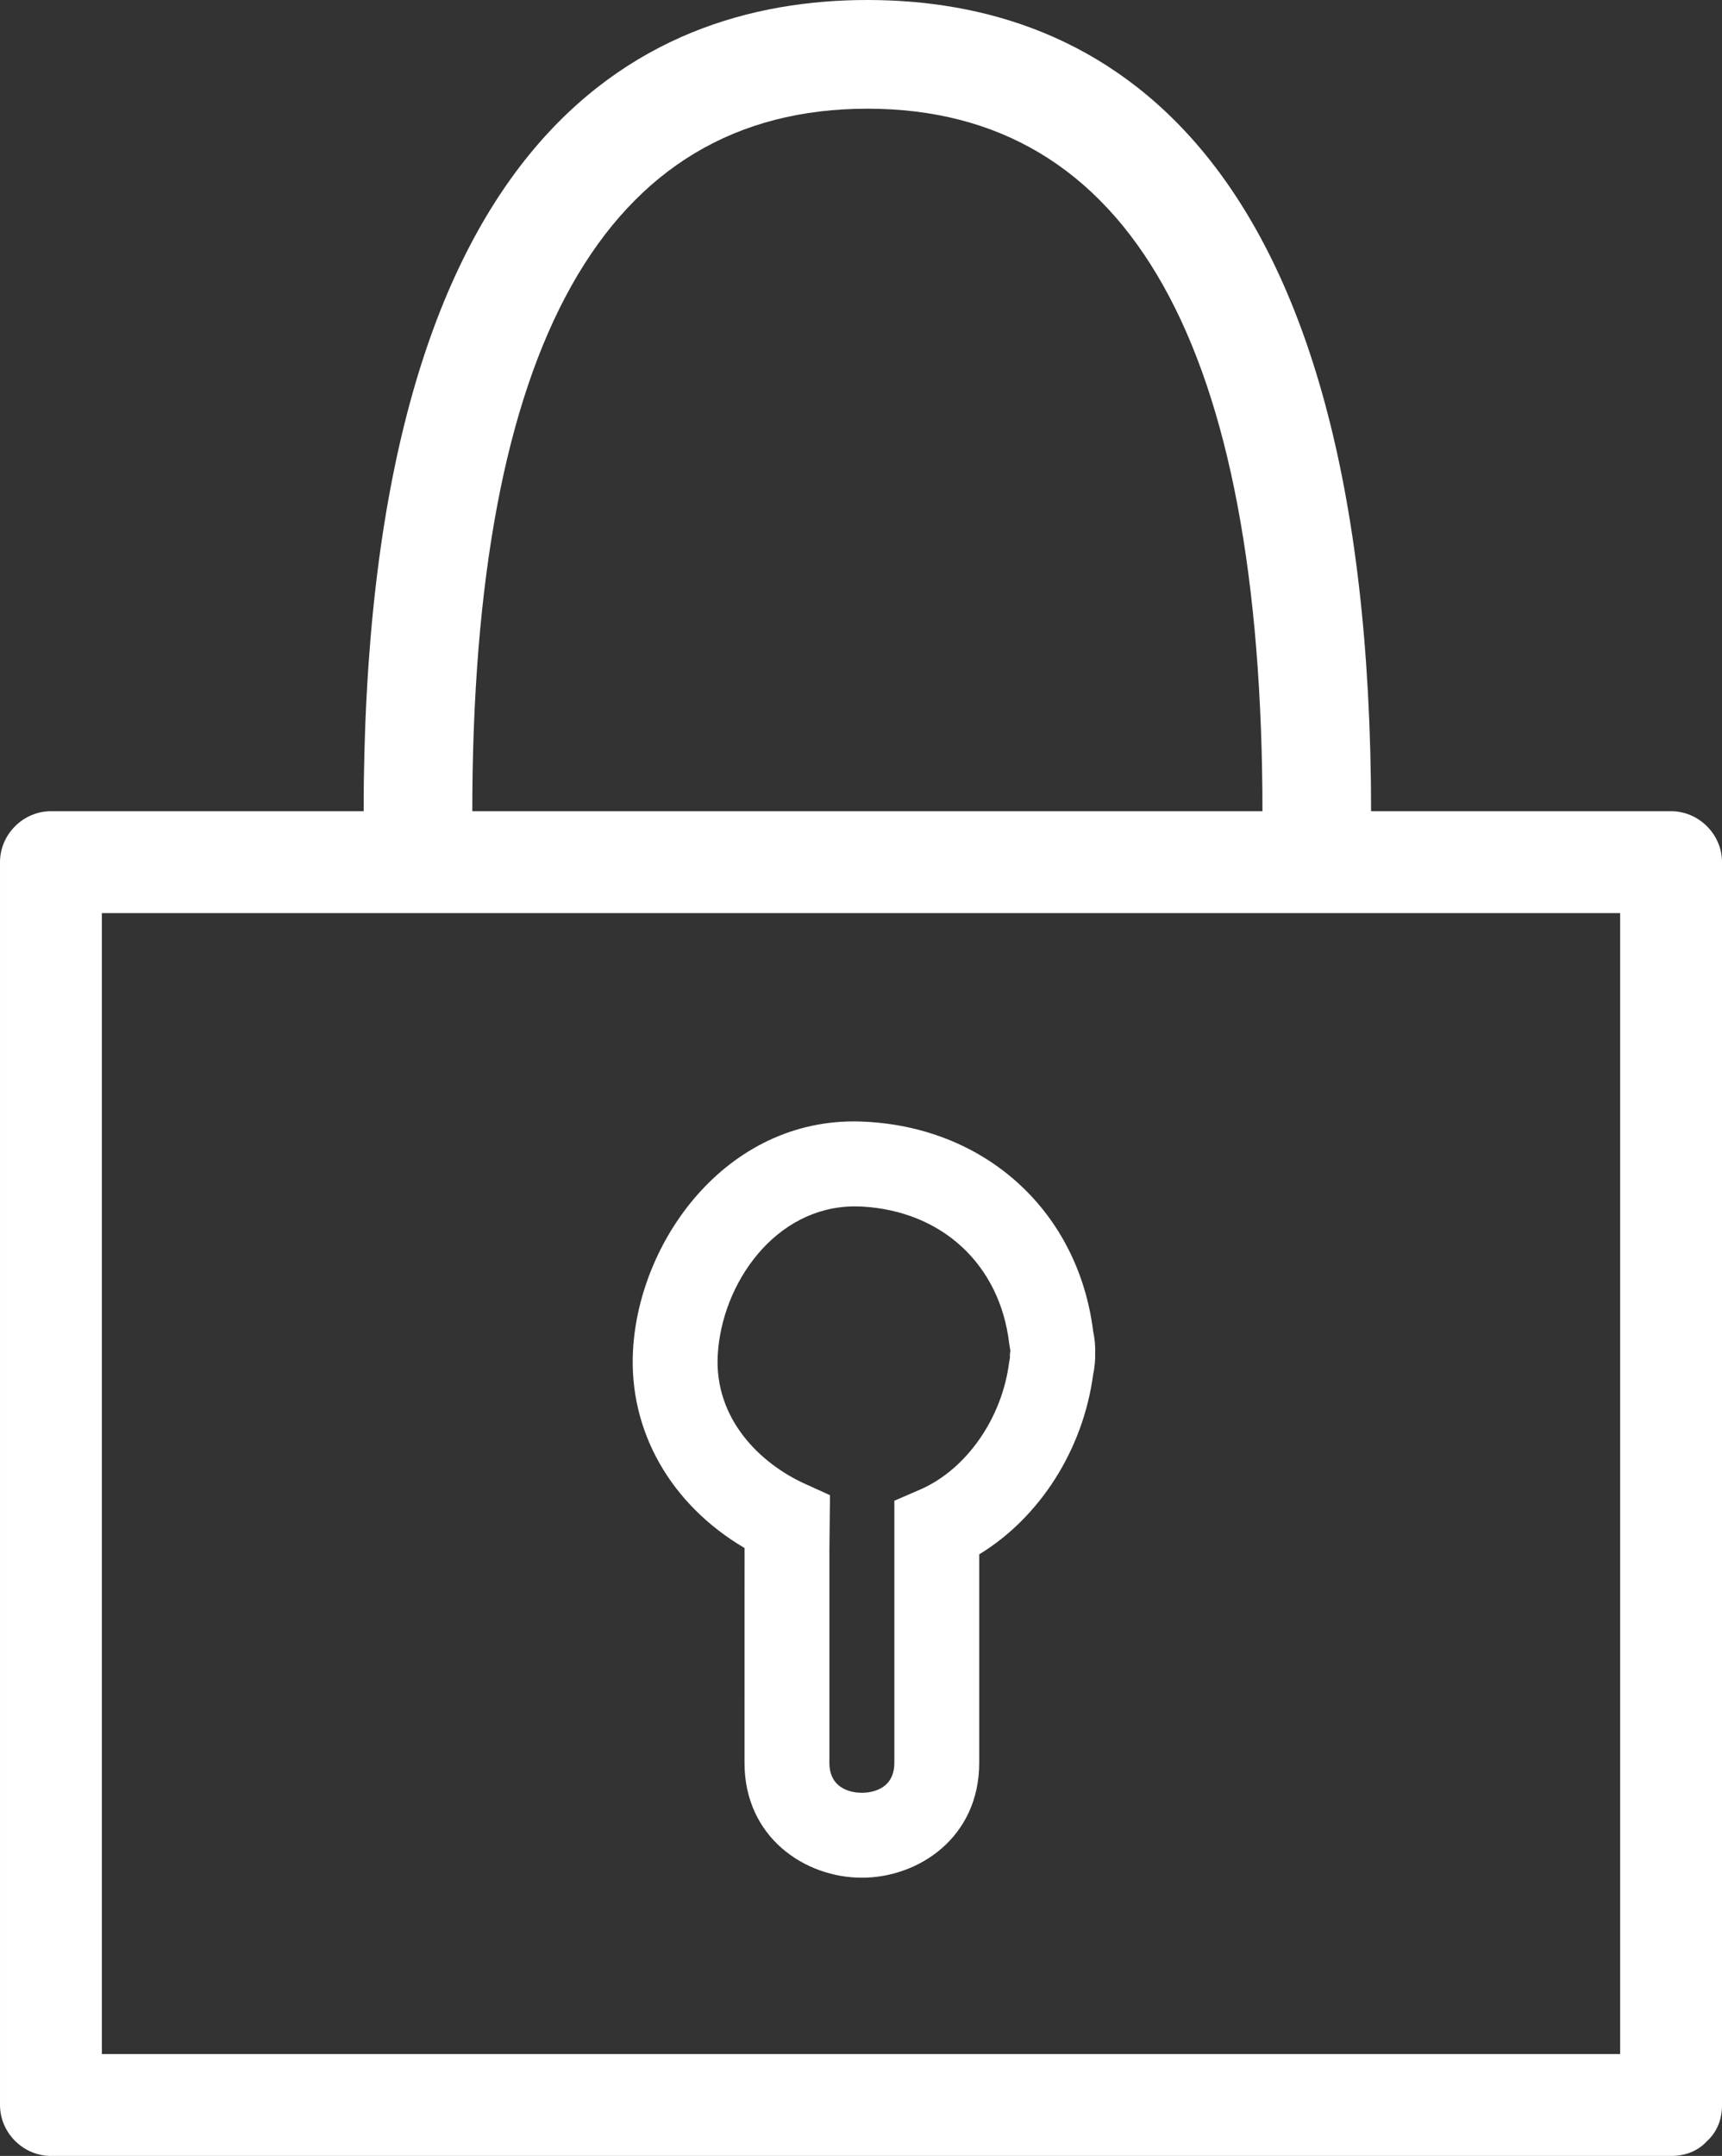
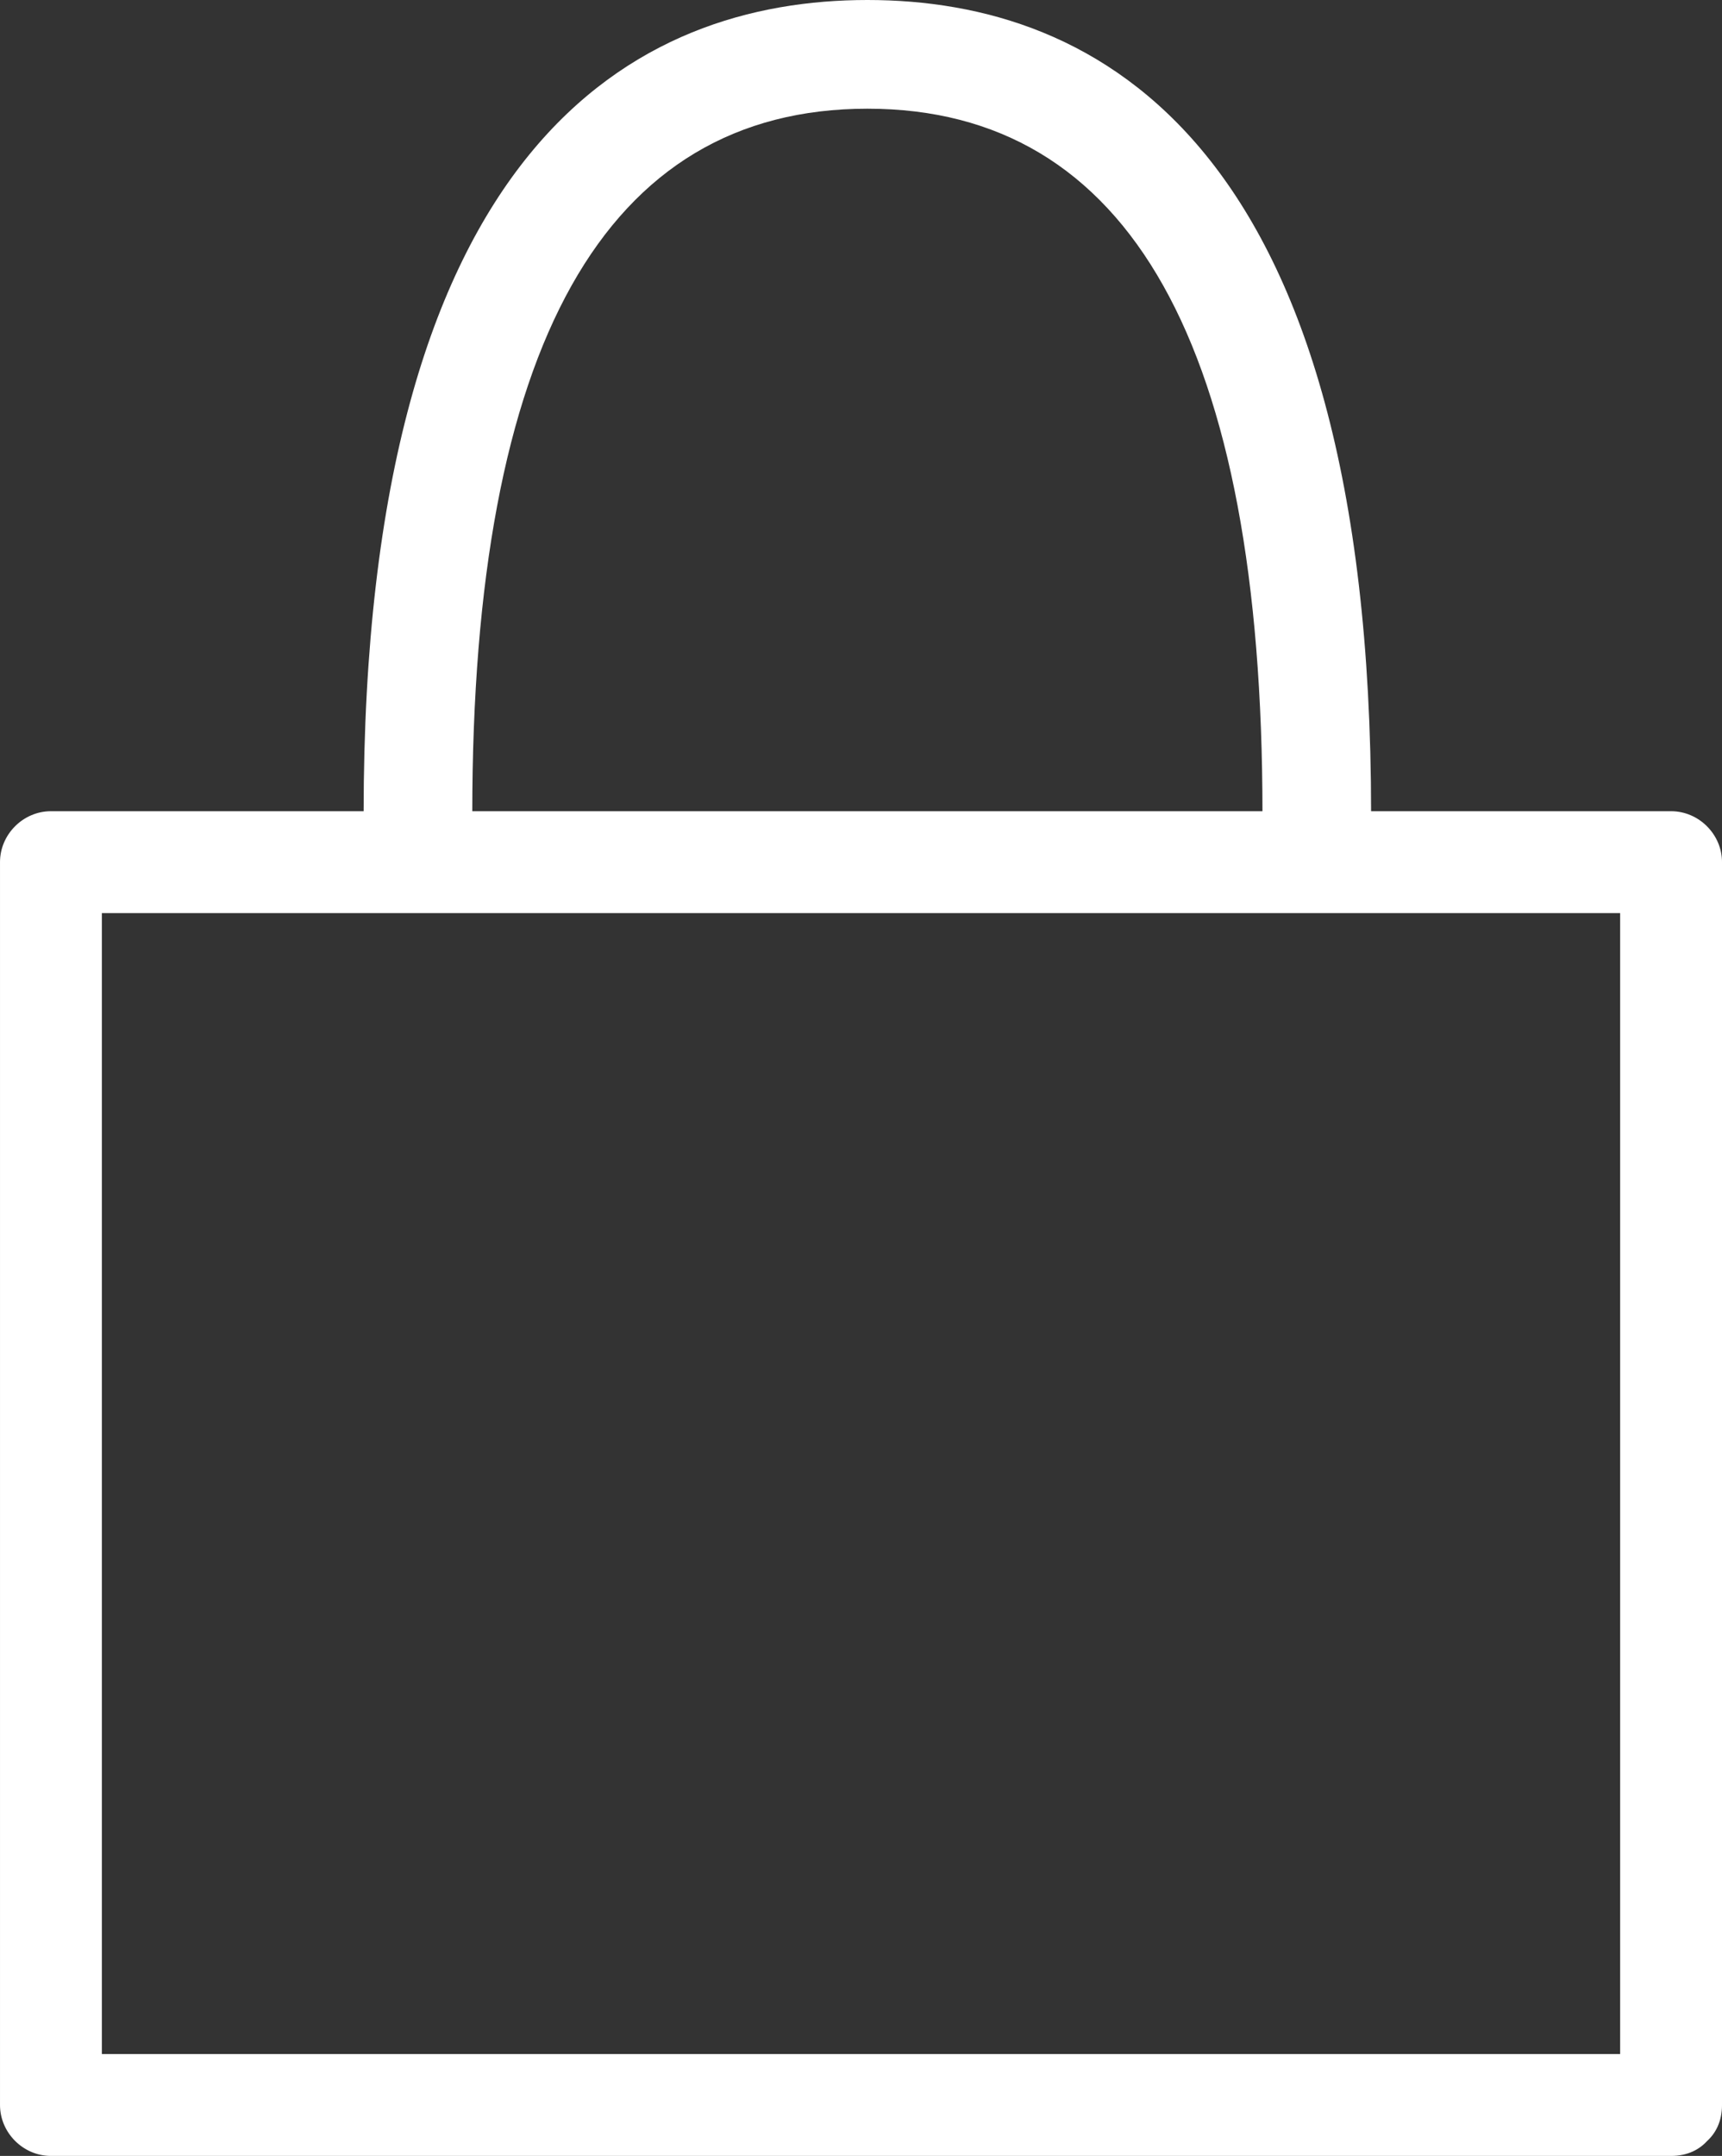
<svg xmlns="http://www.w3.org/2000/svg" enable-background="new 0 0 320.113 400.64" fill="#000000" height="400.64px" id="Layer_1" version="1.1" viewBox="0 0 320.113 400.64" width="320.113px" x="0px" xml:space="preserve" y="0px">
  <rect x="0" y="0" width="320.113" height="400.64" fill="#333333" stroke="none" />
  <g id="Layer_X">
    <g id="change1">
      <path d="M254.88,151.082h-20.192c0-86.847-24.711-130.882-73.438-130.882c-48.741,0-73.454,44.036-73.454,130.882    H67.597C67.597,26.212,118.527,0,161.25,0C203.966,0,254.88,26.212,254.88,151.082z" fill="#ffffff" />
      <path d="M310.645,381.705c-100.392,0-200.784,0-301.177,0c3.156,3.155,6.312,6.312,9.467,9.467    c0-76.987,0-153.969,0-230.955c-3.155,3.155-6.312,6.312-9.467,9.468c100.393,0,200.785,0,301.177,0    c-3.153-3.156-6.311-6.312-9.467-9.468c0,76.986,0,153.966,0,230.955c0,12.211,18.937,12.211,18.937,0    c0-76.987,0-153.969,0-230.955c0-5.163-4.309-9.468-9.47-9.468c-100.392,0-200.784,0-301.177,0c-5.163,0-9.468,4.305-9.468,9.468    c0,76.986,0,153.966,0,230.955c0,5.16,4.305,9.469,9.468,9.469c100.393,0,200.785,0,301.177,0    C322.855,400.64,322.855,381.705,310.645,381.705z" fill="#ffffff" />
-       <path d="M160.216,348.937c-10.577,0-21.816-7.488-21.816-21.365l0.005-39.904    c-13.699-8.062-21.54-21.715-20.734-36.683c1.129-21.062,18.159-44.001,43.366-42.524c22.507,1.218,39.415,16.853,42.182,38.949    c0.291,1.375,0.407,2.688,0.37,4.008c0.037,1.338-0.091,2.688-0.389,4.086c-1.884,13.979-9.96,26.519-21.166,33.342v38.729    C182.034,341.447,170.791,348.937,160.216,348.937z M158.946,224.184c-14.846,0-24.806,14.351-25.521,27.651    c-0.638,11.896,7.942,20.145,16.185,23.892l4.681,2.127l-0.111,10.345v39.373c0,5.18,4.62,5.586,6.037,5.586    c1.418,0,6.039-0.406,6.039-5.586v-48.688l4.76-2.059c8.599-3.718,15.26-13.234,16.58-23.688l0.154-0.845l-0.025-0.443    l0.094-0.883l-0.217-1.311c-1.72-14.646-12.477-24.632-27.412-25.439C159.773,224.195,159.356,224.184,158.946,224.184z" fill="#ffffff" />
    </g>
  </g>
</svg>